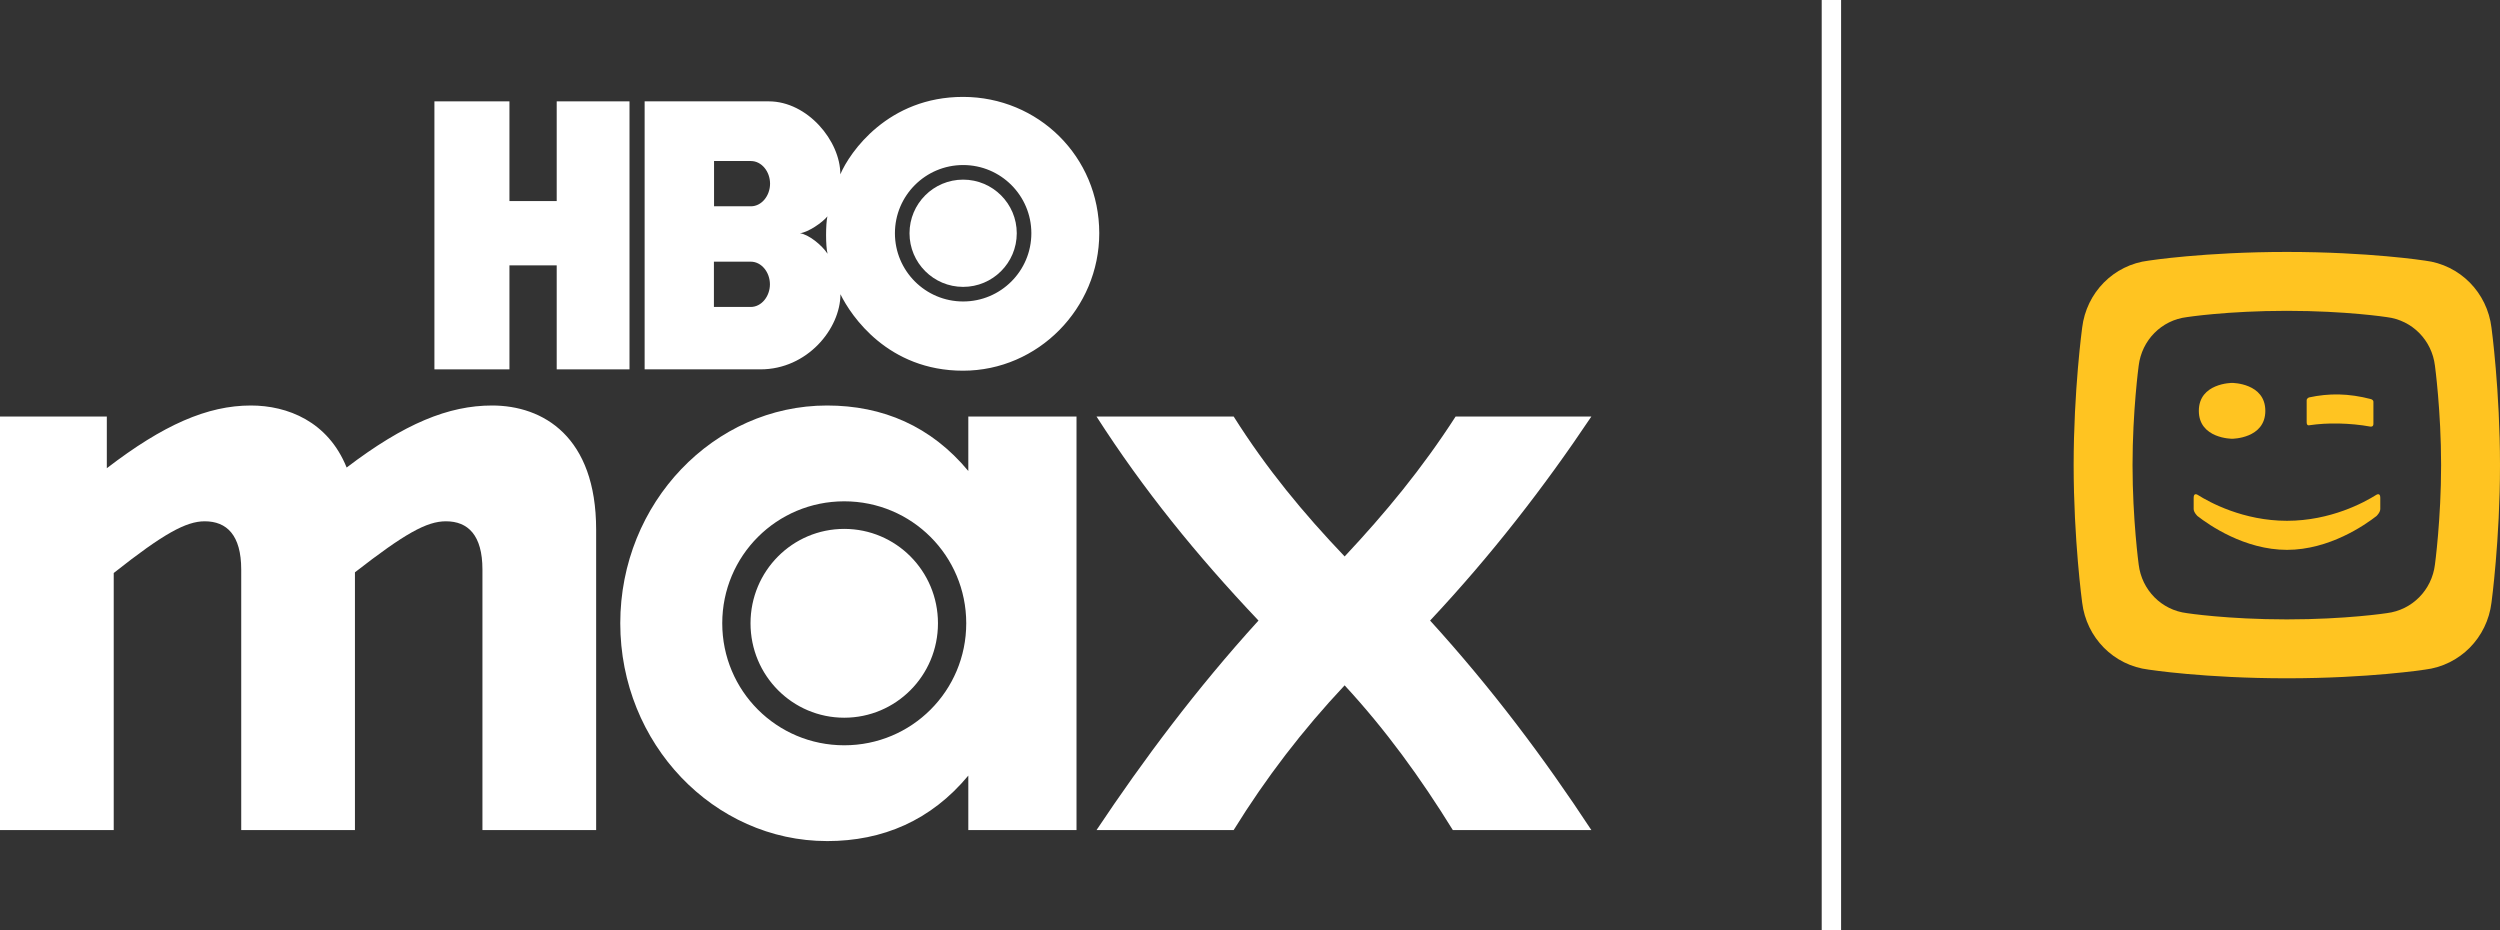
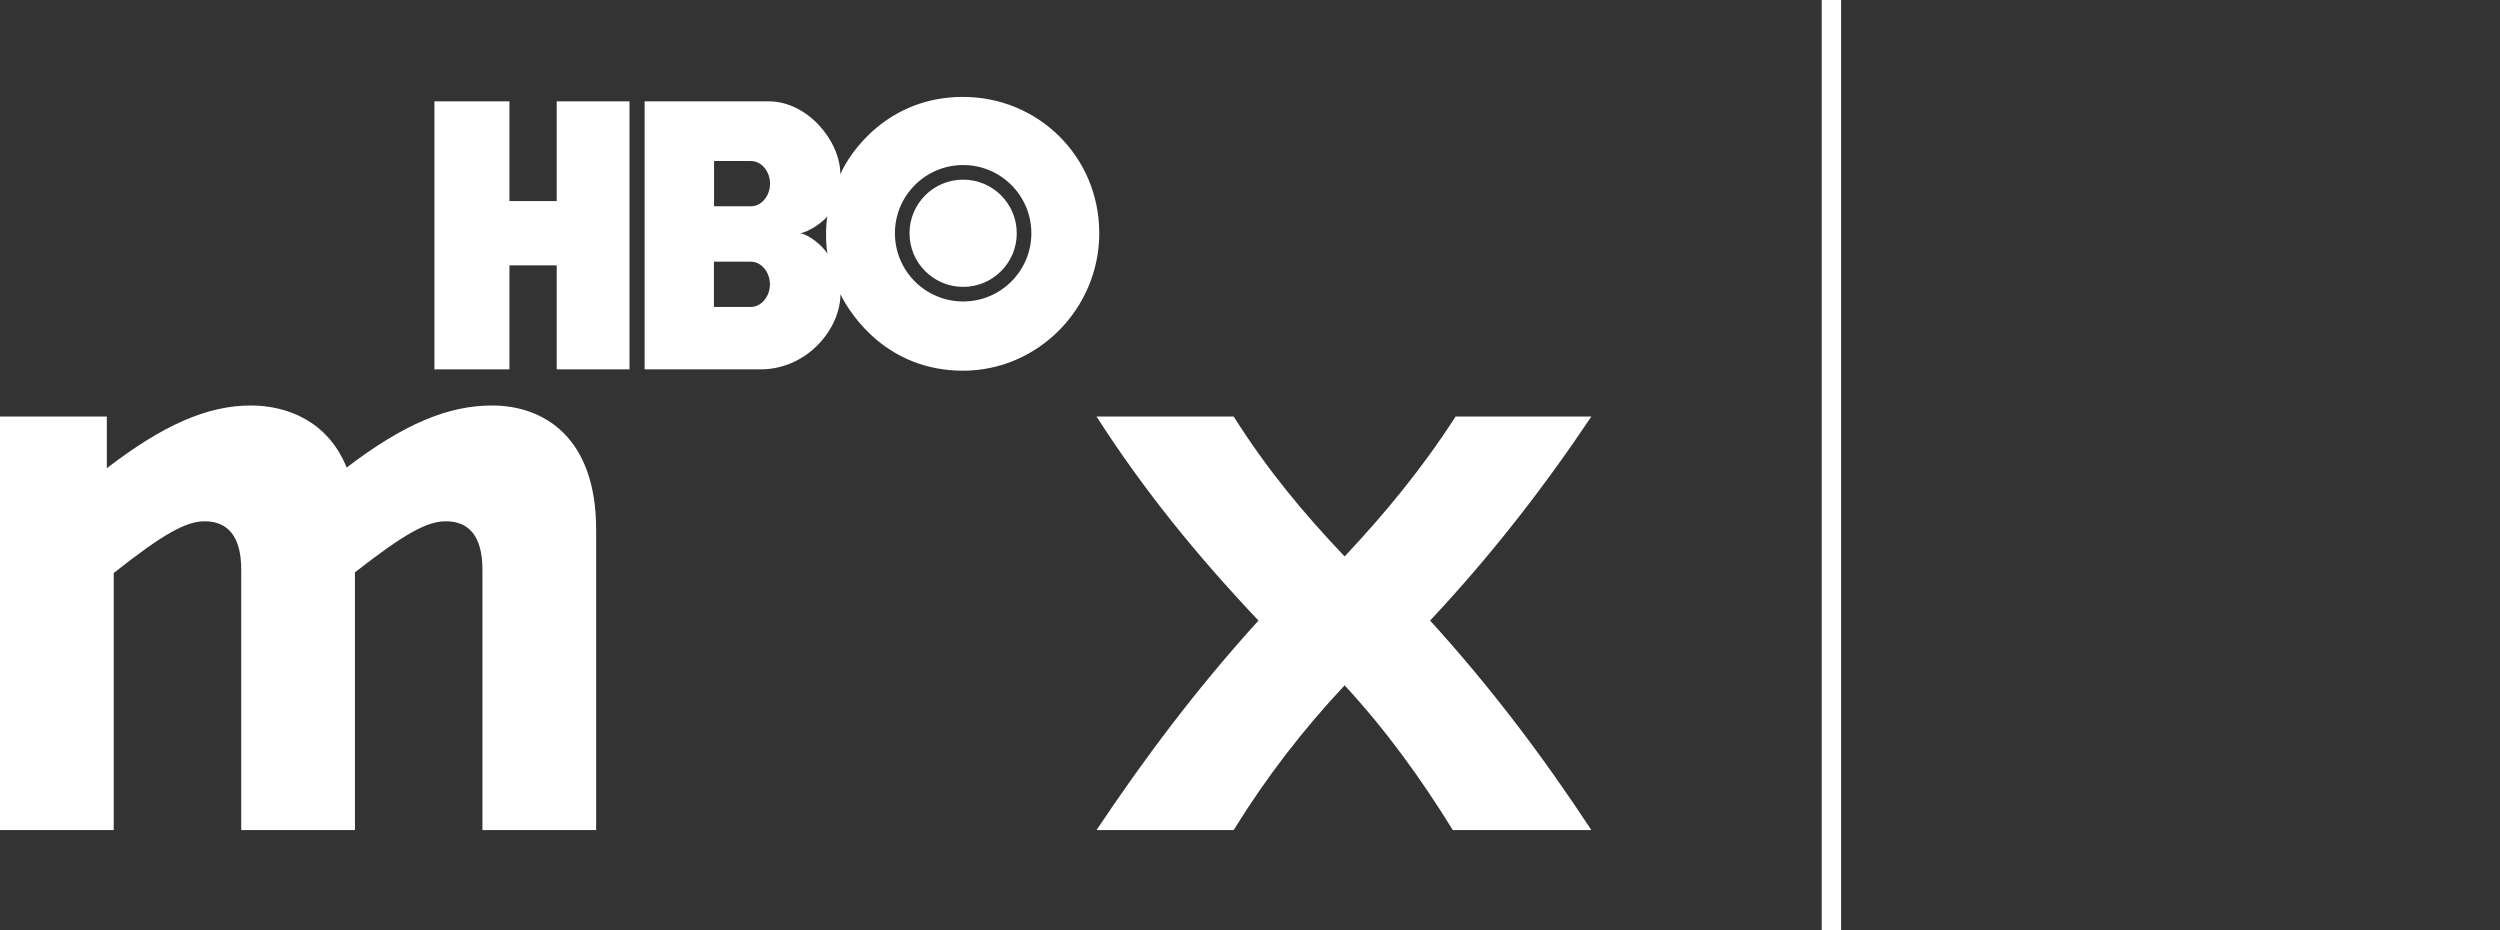
<svg xmlns="http://www.w3.org/2000/svg" width="129" height="48" viewBox="0 0 129 48" fill="none">
  <rect x="0" y="0" width="129" height="48" fill="#333333" stroke="none" />
  <path d="M56.58 42.831H63.657C65.329 40.129 67.213 37.675 69.383 35.364C71.516 37.675 73.294 40.129 74.966 42.831H82.114C79.66 39.097 76.993 35.541 73.793 32.021C76.958 28.642 79.661 25.157 82.114 21.494H75.109C73.366 24.197 71.482 26.473 69.384 28.713C67.249 26.474 65.365 24.197 63.658 21.494H56.581C59 25.264 61.738 28.642 64.938 32.021C61.737 35.541 58.999 39.205 56.581 42.831" fill="white" />
-   <path d="M42.674 43.4C45.554 43.4 48.044 42.333 49.965 40.021V42.831H55.548V21.493H49.965V24.303C48.044 21.991 45.554 20.924 42.674 20.924C36.842 20.924 32.006 25.938 32.006 32.161C32.006 38.385 36.842 43.399 42.674 43.399M37.268 32.162C37.268 28.677 40.078 25.868 43.563 25.868C47.048 25.868 49.858 28.677 49.858 32.162C49.858 35.648 47.048 38.457 43.563 38.457C40.078 38.457 37.268 35.648 37.268 32.162ZM38.727 32.162C38.727 34.865 40.896 37.034 43.563 37.034C46.23 37.034 48.399 34.865 48.399 32.162C48.399 29.46 46.23 27.291 43.563 27.291C40.896 27.291 38.727 29.46 38.727 32.162Z" fill="white" />
  <path d="M0 42.831H5.868V29.567C8.429 27.54 9.602 26.899 10.563 26.899C11.7 26.899 12.447 27.611 12.447 29.389V42.831H18.315V29.531C20.876 27.54 22.013 26.899 23.009 26.899C24.147 26.899 24.894 27.611 24.894 29.389V42.831H30.761V27.326C30.761 22.525 28.023 20.924 25.391 20.924C23.151 20.924 20.875 21.849 17.887 24.125C16.927 21.742 14.829 20.924 12.945 20.924C10.704 20.924 8.428 21.92 5.512 24.16V21.493H0V42.83V42.831Z" fill="white" />
  <path d="M26.287 13.693H28.726V19.059H32.482V5.23H28.726V10.375H26.287V5.23H22.416V19.059H26.287V13.693Z" fill="white" />
  <path d="M43.367 15.182C43.917 16.309 45.825 19.13 49.696 19.128C53.57 19.126 56.723 15.907 56.722 12.033C56.721 8.077 53.57 5.003 49.696 5C45.827 4.997 43.849 7.846 43.361 8.996C43.365 7.27 41.664 5.232 39.674 5.23H33.263V19.059H39.24C41.649 19.06 43.364 16.972 43.367 15.181V15.182ZM49.698 8.516C51.642 8.516 53.218 10.092 53.218 12.036C53.218 13.98 51.642 15.556 49.698 15.556C47.754 15.556 46.178 13.98 46.178 12.036C46.178 10.092 47.754 8.516 49.698 8.516ZM42.694 11.165C42.605 11.558 42.598 12.699 42.702 13.094C42.41 12.645 41.719 12.091 41.276 12.036C41.712 11.981 42.438 11.482 42.694 11.165H42.694ZM36.845 8.309H38.746C39.3 8.309 39.735 8.854 39.735 9.477C39.735 10.1 39.299 10.645 38.746 10.645H36.845V8.309ZM36.838 15.839V13.502H38.739C39.293 13.502 39.728 14.049 39.728 14.671C39.728 15.292 39.292 15.839 38.739 15.839H36.838Z" fill="white" />
  <path d="M49.698 14.803C51.226 14.803 52.465 13.565 52.465 12.036C52.465 10.508 51.226 9.269 49.698 9.269C48.169 9.269 46.931 10.508 46.931 12.036C46.931 13.564 48.169 14.803 49.698 14.803Z" fill="white" />
-   <path fill-rule="evenodd" clip-rule="evenodd" d="M122.627 26.627C122.627 26.627 122.823 26.441 122.823 26.265V25.68C122.823 25.386 122.6 25.544 122.6 25.544C122.004 25.919 120.265 26.873 118.008 26.873C115.751 26.873 114.012 25.919 113.416 25.544C113.416 25.544 113.193 25.386 113.193 25.68V26.265C113.193 26.441 113.389 26.627 113.389 26.627C113.977 27.086 115.818 28.372 118.008 28.373C120.197 28.372 122.038 27.086 122.627 26.627ZM115.176 19.758C115.176 19.758 113.46 19.76 113.46 21.199C113.46 22.638 115.176 22.64 115.176 22.64C115.176 22.64 116.891 22.638 116.891 21.199C116.891 19.76 115.176 19.758 115.176 19.758ZM122.468 20.73C122.468 20.625 122.335 20.592 122.335 20.592C121.779 20.447 121.229 20.365 120.685 20.353C120.172 20.344 119.661 20.395 119.151 20.506C119.151 20.506 119.024 20.546 119.024 20.658V21.788C119.024 21.998 119.171 21.941 119.171 21.941C119.651 21.873 120.12 21.843 120.681 21.853C121.223 21.865 121.795 21.917 122.302 22.011C122.302 22.011 122.468 22.05 122.468 21.873V20.73ZM123.157 31.638C123.157 31.638 121.07 31.961 118 31.961C114.929 31.961 112.843 31.638 112.843 31.638C111.529 31.479 110.516 30.444 110.356 29.13C110.356 29.13 110.039 26.786 110.039 24C110.039 21.213 110.356 18.869 110.356 18.869C110.516 17.555 111.529 16.521 112.843 16.363C112.843 16.363 114.929 16.039 118 16.039C121.07 16.039 123.157 16.363 123.157 16.363C124.471 16.521 125.484 17.555 125.643 18.869C125.643 18.869 125.961 21.213 125.961 24C125.961 26.786 125.643 29.13 125.643 29.13C125.484 30.444 124.471 31.479 123.157 31.638ZM125.125 13.447C125.125 13.447 122.243 13 118 13C113.757 13 110.875 13.447 110.875 13.447C109.059 13.666 107.659 15.096 107.439 16.911C107.439 16.911 107 20.15 107 24C107 27.85 107.439 31.089 107.439 31.089C107.659 32.904 109.059 34.334 110.875 34.553C110.875 34.553 113.757 35 118 35C122.243 35 125.125 34.553 125.125 34.553C126.941 34.334 128.341 32.904 128.561 31.089C128.561 31.089 129 27.85 129 24C129 20.15 128.561 16.911 128.561 16.911C128.341 15.096 126.941 13.666 125.125 13.447Z" fill="#FFC421" />
  <rect x="94" width="1" height="48" fill="white" />
</svg>